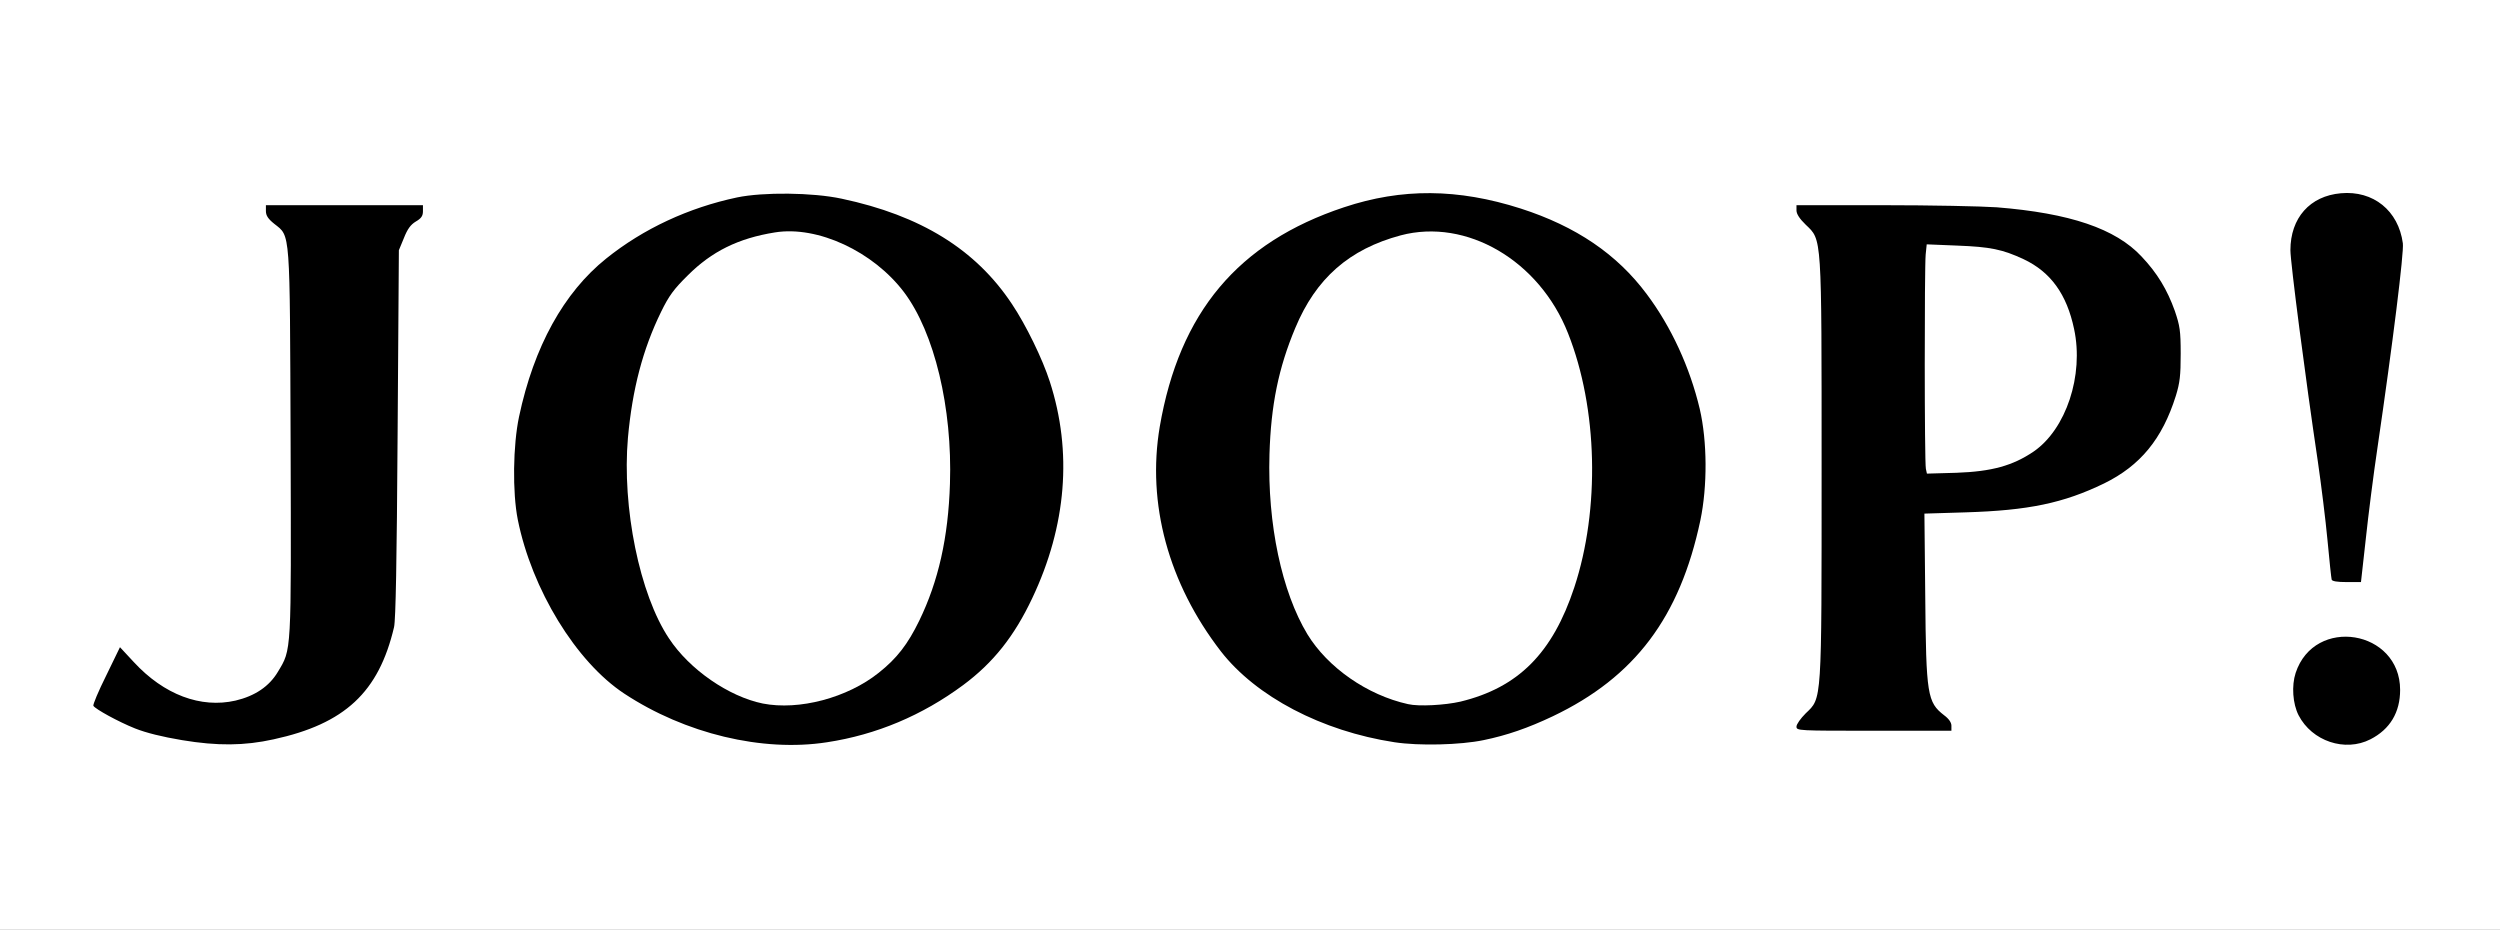
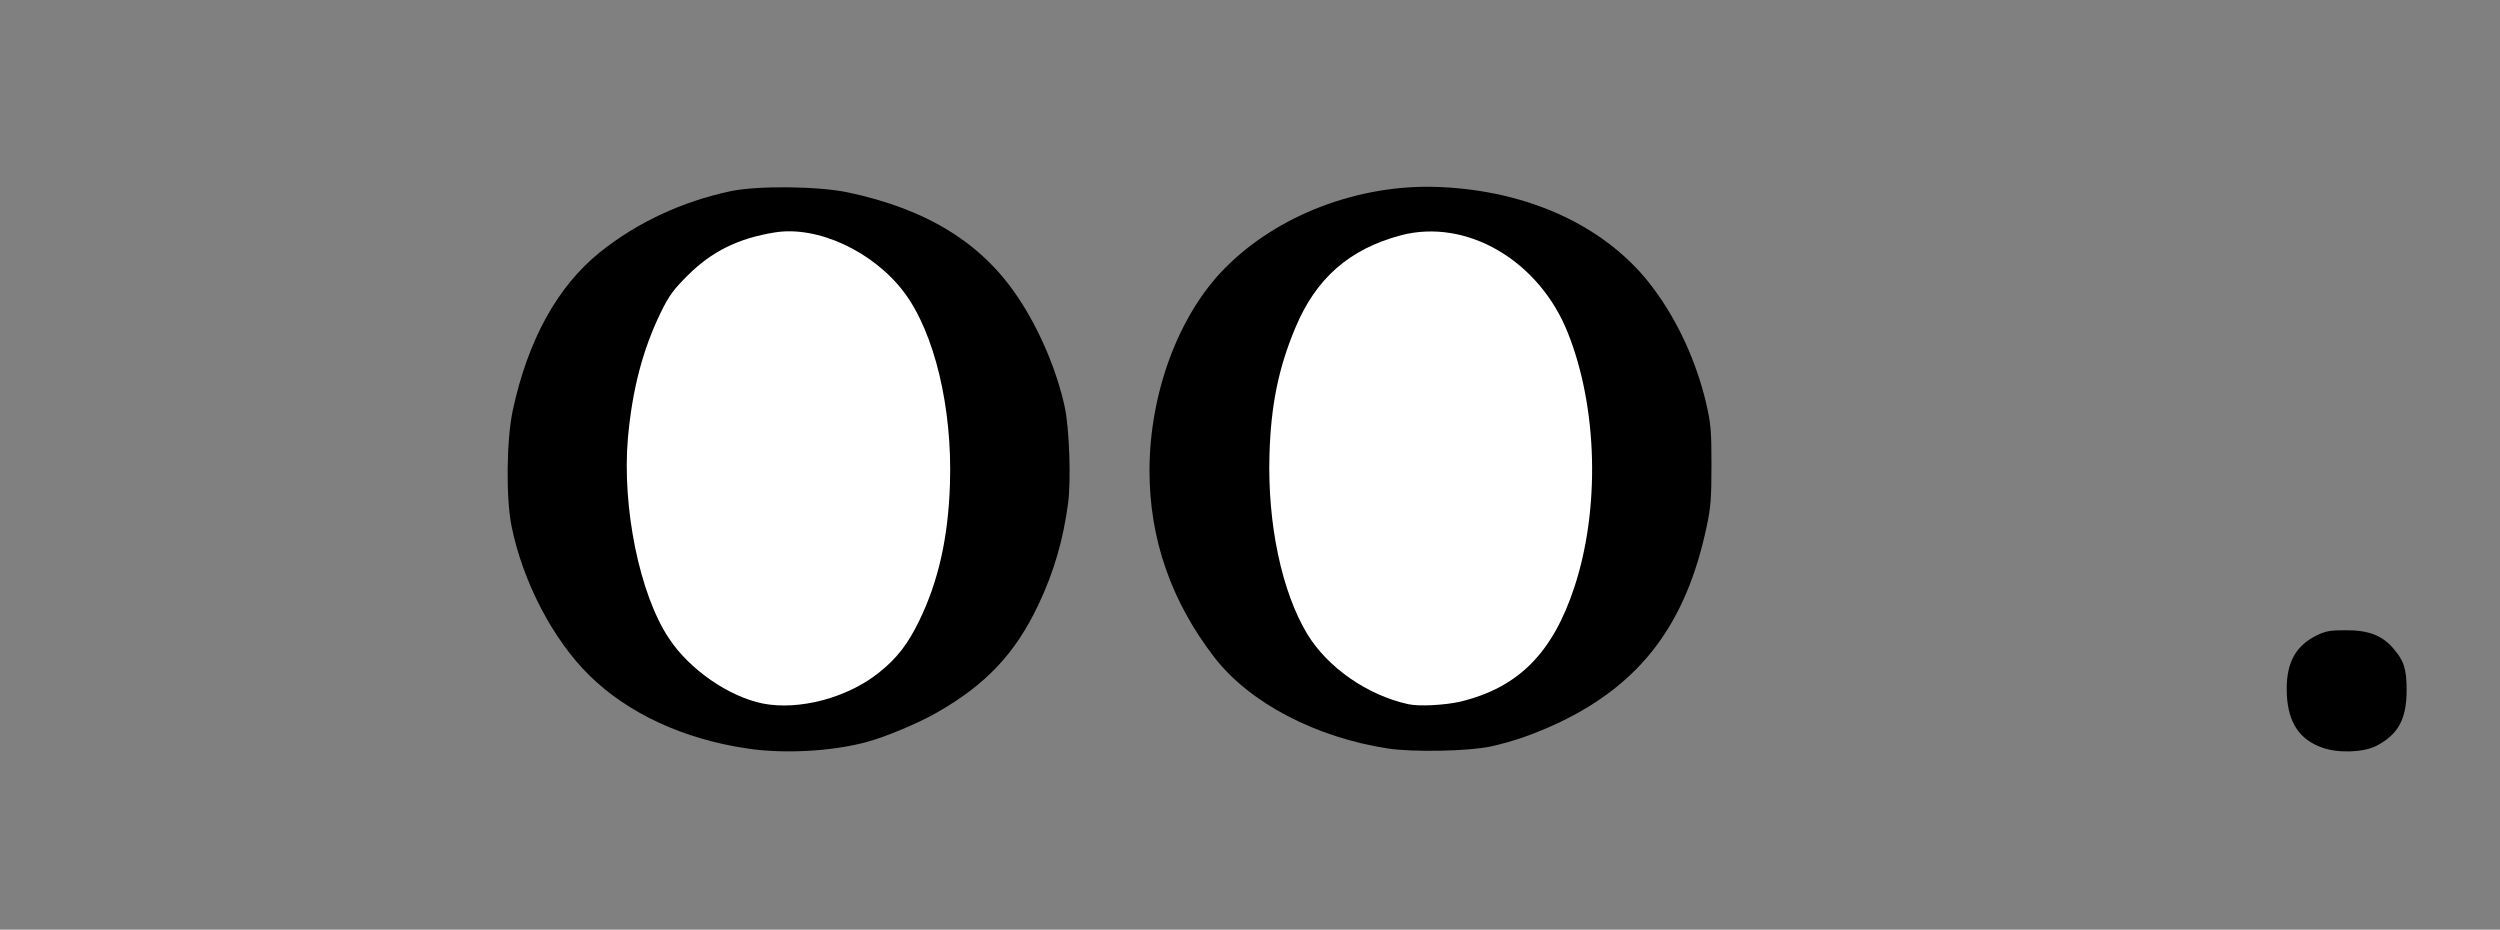
<svg xmlns="http://www.w3.org/2000/svg" version="1.0" width="597px" height="222px" viewBox="0 0 597 222" preserveAspectRatio="xMidYMid meet">
  <rect x="0" y="0" width="597" height="222" fill="#808080" stroke="none" />
  <g fill="#000000">
-     <path d="M42 178.25 c-7.80 -1.25 -12.95 -3.05 -18.25 -6.20 -4.25 -2.55 -4.25 -3.30 0.05 -12.15 3.20 -6.50 3.45 -6.90 4.85 -6.90 1.15 0 2.15 0.75 4.90 3.70 5 5.35 9.75 8.15 15.95 9.30 5.45 1.05 12.45 -2.15 15.35 -7.05 3.25 -5.50 3.20 -4.15 3.05 -53 -0.20 -50 0 -47.90 -3.90 -51 -1.90 -1.55 -2 -1.75 -2 -4.55 l0 -2.90 20.25 0 20.25 0 0 2.95 c0 2.80 -0.05 3 -1.70 3.95 -1.25 0.75 -2 1.80 -2.85 3.95 l-1.20 2.90 -0.30 43.75 c-0.20 30.70 -0.45 44.50 -0.85 46.25 -2.50 10.50 -7.40 17.85 -14.50 21.65 -11.20 6 -24.35 7.80 -39.10 5.35z" />
    <path d="M178.50 178.75 c-15.30 -2.25 -28.55 -8.40 -37.80 -17.50 -8.65 -8.50 -15.90 -22.40 -18.55 -35.65 -1.35 -6.65 -1.20 -20.65 0.30 -27.60 3.60 -16.80 10.70 -29.65 20.80 -37.75 8.90 -7.15 19.70 -12.15 31.25 -14.60 6.45 -1.35 20.95 -1.20 28 0.30 18.90 4 32 12.10 40.65 25.15 5.05 7.55 9.20 17.30 11.10 26.05 1.10 5 1.55 17.50 0.80 23.10 -1.15 8.65 -3.40 16.40 -7.05 24.10 -5.55 11.70 -12.45 19.05 -24.25 25.80 -4.45 2.55 -12.40 5.90 -17 7.10 -8.30 2.20 -19.55 2.80 -28.25 1.50z m15.50 -12.75 c7.70 -1.90 14.55 -5.95 19.40 -11.70 4.40 -5.15 8.90 -16.65 10.85 -27.55 3.40 -18.95 -1 -43.65 -9.85 -55.45 -5.10 -6.75 -14.40 -12.70 -22.10 -14 -4.10 -0.75 -7.80 -0.30 -13.05 1.45 -8.70 2.95 -15.95 9.20 -19.90 17.25 -4.30 8.80 -6.85 18.45 -7.85 29.65 -1 11.55 1.45 27.35 6 38.35 3.90 9.50 11.45 16.95 21 20.85 5.85 2.35 9.35 2.60 15.50 1.15z" />
    <path d="M331.50 178.75 c-17.35 -2.65 -33.05 -10.90 -41.45 -21.70 -10.35 -13.40 -15.55 -28.30 -15.55 -44.65 0 -18.50 6.95 -37.20 18 -48.35 12.55 -12.75 32.10 -20.15 51 -19.40 21.85 0.85 40.50 9.65 51.25 24.10 5.85 7.80 10.30 17.50 12.65 27.40 1.15 5 1.30 6.60 1.30 14.85 0 7.80 -0.15 10.10 -1.15 14.75 -4.90 23.20 -15.65 37.45 -35.25 46.80 -5.75 2.70 -10.85 4.50 -16.30 5.70 -5.30 1.15 -18.45 1.40 -24.50 0.50z m15.75 -12.70 c10.90 -2.65 18.80 -8.80 23.45 -18.25 8.40 -17.05 10.20 -37.50 5 -57.95 -2.65 -10.60 -6.45 -17.65 -12.40 -23.20 -8.65 -8.05 -18.35 -11.20 -27.35 -8.90 -6.60 1.70 -13.15 5.35 -17.30 9.65 -10.25 10.50 -16.10 34.20 -13.45 54.60 1.45 11.30 4.55 21.45 8.50 27.95 4 6.55 12 12.90 19.20 15.25 6.55 2.10 8.50 2.25 14.35 0.85z" />
    <path d="M554.60 178.55 c-5.45 -1.90 -8.15 -5.95 -8.50 -12.60 -0.35 -7.20 1.80 -11.55 7 -14.15 2.20 -1.10 3.25 -1.30 7.10 -1.30 5.40 0 8.55 1.20 11.25 4.25 2.60 3 3.25 4.95 3.25 10 0 6.95 -1.95 10.60 -7.20 13.35 -3.10 1.60 -9.15 1.80 -12.90 0.45z" />
-     <path d="M427.50 173.50 c0 -2.30 0.20 -2.70 2.20 -4.65 3.90 -3.75 3.80 -2.20 3.80 -56.85 0 -54.65 0.10 -53.10 -3.80 -56.85 -2.10 -2 -2.20 -2.30 -2.20 -4.90 l0 -2.75 22.20 0 c28.60 0 37.45 0.70 48.15 3.80 11.70 3.40 19 10.20 23 21.45 1.30 3.70 1.40 4.55 1.40 11.75 0 6.75 -0.15 8.25 -1.15 11.50 -3.25 10.35 -8.50 16.70 -17.15 20.95 -9.60 4.65 -18.05 6.45 -32.75 6.90 l-9.60 0.30 -0.30 5.30 c-0.45 7.15 0.10 30.20 0.80 33.30 0.75 3.45 1.60 4.95 3.65 6.55 1.60 1.20 1.75 1.50 1.75 4 l0 2.70 -20 0 -20 0 0 -2.50z m49.35 -63.70 c8.25 -2.65 13.10 -7.50 15.85 -15.85 1.80 -5.35 2.10 -9.25 1.10 -13.85 -1.75 -8.35 -5.60 -13.65 -12.05 -16.70 -4.70 -2.20 -7.80 -2.90 -14.30 -3.25 l-5.80 -0.30 -0.30 4.65 c-0.45 5.95 -0.45 17.85 0 34.25 l0.30 12.90 5.55 -0.30 c4.05 -0.15 6.65 -0.60 9.65 -1.55z" />
-     <path d="M555.30 139.90 c-0.10 -0.35 -0.55 -4.60 -1 -9.45 -0.45 -4.80 -1.50 -13.25 -2.30 -18.75 -3.75 -25.10 -6.65 -47.75 -6.60 -51.95 0 -9.95 4.25 -14.65 13.65 -15.15 10.20 -0.50 15.70 4.10 16.35 13.65 0.20 3.50 -2.15 22.85 -6.15 50.10 -0.95 6.35 -2.20 16.20 -2.80 21.85 l-1.15 10.30 -4.90 0 c-3.50 0 -5 -0.20 -5.10 -0.60z" />
  </g>
  <g fill="#ffffff">
-     <path d="M0 111 l0 -111 298.50 0 298.50 0 0 111 0 111 -298.50 0 -298.50 0 0 -111z m65.35 65.55 c17 -3.70 25.10 -11.25 28.75 -26.80 0.40 -1.75 0.65 -15.55 0.85 -46.25 l0.30 -43.75 1.20 -2.90 c0.85 -2.15 1.60 -3.20 2.85 -3.95 1.30 -0.75 1.70 -1.35 1.70 -2.45 l0 -1.45 -18.75 0 -18.75 0 0 1.40 c0 1.05 0.50 1.85 2 3.05 3.90 3.10 3.70 0.85 3.90 52.50 0.15 50.50 0.25 49 -3.05 54.50 -2.05 3.45 -5.45 5.75 -10.10 6.85 -8.30 1.90 -17.10 -1.40 -24.30 -9.20 l-3.30 -3.55 -3.30 6.80 c-1.85 3.70 -3.20 6.95 -3.05 7.20 0.50 0.80 5.95 3.80 9.95 5.40 2.65 1.05 6.45 2 11.25 2.80 8.45 1.40 14.85 1.35 21.85 -0.20z m132.15 0.70 c11.80 -1.80 22.70 -6.40 32.50 -13.65 7.20 -5.35 12.20 -11.65 16.50 -20.75 8.20 -17.30 9.60 -35 4.20 -51.70 -1.75 -5.45 -5.70 -13.55 -9.05 -18.55 -8.65 -13.05 -21.80 -21.15 -40.65 -25.15 -7 -1.50 -18.75 -1.60 -25 -0.30 -11.55 2.45 -22.35 7.45 -31.25 14.60 -10.10 8.10 -17.25 21 -20.80 37.75 -1.45 6.85 -1.60 18.10 -0.30 24.60 3.35 16.65 13.90 33.95 25.45 41.55 14.50 9.55 32.95 14 48.40 11.60z m156.75 -0.50 c5.60 -1.15 10.65 -2.90 16.55 -5.70 19.60 -9.35 30.35 -23.65 35.25 -46.80 1.70 -8.15 1.65 -18.85 -0.15 -26.60 -2.35 -9.90 -6.80 -19.60 -12.65 -27.40 -7.10 -9.55 -16.90 -16.20 -30.10 -20.45 -15 -4.80 -28.40 -4.90 -42.20 -0.30 -25.30 8.40 -39.30 25.10 -44 52.40 -3.10 18.35 2.05 37.40 14.60 53.65 8.40 10.80 24.10 19.05 41.45 21.70 5.90 0.90 15.75 0.65 21.25 -0.50z m211.80 -0.20 c4.70 -2.40 7.10 -6.45 7.10 -11.80 0 -14.35 -20.45 -17.70 -24.95 -4.05 -1 3.05 -0.70 7.35 0.70 10.10 3.20 6.20 11.10 8.85 17.15 5.75z m-100.05 -3.25 c0 -0.75 -0.60 -1.65 -1.75 -2.50 -4 -3.10 -4.30 -4.85 -4.50 -28.35 l-0.20 -19.80 9.85 -0.30 c14.95 -0.45 23.35 -2.20 33.05 -6.90 8.65 -4.25 13.90 -10.60 17.15 -20.95 0.95 -3.10 1.15 -4.80 1.15 -10 0 -5.55 -0.20 -6.70 -1.40 -10.25 -1.80 -5.05 -4.20 -9.05 -7.95 -13 -6.20 -6.65 -17.10 -10.35 -34.60 -11.75 -3.55 -0.25 -15.75 -0.50 -27.10 -0.50 l-20.70 0 0 1.25 c0 0.85 0.75 2 2.20 3.40 3.90 3.75 3.80 2.05 3.80 58.35 0 56.30 0.10 54.60 -3.80 58.35 -1.20 1.20 -2.20 2.60 -2.20 3.15 0 1 0.30 1 18.50 1 l18.50 0 0 -1.20z m98.95 -44.60 c0.60 -5.65 1.85 -15.50 2.80 -21.85 3.65 -24.90 6.35 -46.65 6.05 -48.75 -1.05 -7.80 -7.05 -12.65 -14.80 -11.95 -7.40 0.65 -12.05 5.90 -12.05 13.60 0 2.90 3.55 30.30 6.55 50.45 0.80 5.50 1.85 13.95 2.30 18.75 0.45 4.85 0.90 9.10 1 9.45 0.10 0.40 1.30 0.60 3.60 0.60 l3.40 0 1.15 -10.30z" />
    <path d="M182.15 168 c-8.10 -1.65 -17.50 -8.10 -22.40 -15.55 -7 -10.45 -11.25 -31.30 -9.80 -47.90 1.05 -11.60 3.55 -21.15 7.90 -30.05 1.90 -3.90 3.10 -5.50 6.40 -8.75 5.70 -5.70 12.05 -8.85 20.80 -10.25 10.20 -1.65 23.50 4.55 30.85 14.30 7.25 9.65 11.55 27.60 10.95 45.70 -0.40 12.85 -2.75 23.30 -7.35 32.75 -2.70 5.55 -5.30 8.95 -9.65 12.40 -7.50 6 -19.05 9.05 -27.70 7.35z" />
    <path d="M336.25 168.15 c-9.75 -2.15 -19.20 -8.75 -24.05 -16.70 -6.10 -10.10 -9.55 -26.30 -9.05 -42.95 0.35 -11.75 2.15 -20.60 6.15 -30.15 4.95 -11.90 12.90 -18.85 25.20 -22.15 15.70 -4.15 33.10 6 39.95 23.40 7.10 17.90 7.65 42 1.50 60.65 -5.20 15.75 -13.40 23.95 -27.20 27.30 -3.70 0.85 -9.95 1.20 -12.50 0.60z" />
-     <path d="M459.90 111.95 c-0.35 -1.55 -0.35 -47.95 -0.05 -51.15 l0.25 -2.45 7.35 0.30 c7.85 0.30 10.75 0.90 15.80 3.25 6.45 3.05 10.30 8.35 12.05 16.70 2.35 11 -1.90 23.90 -9.70 29.25 -4.95 3.35 -9.95 4.75 -18.40 5.05 l-7.05 0.20 -0.25 -1.15z" />
  </g>
</svg>